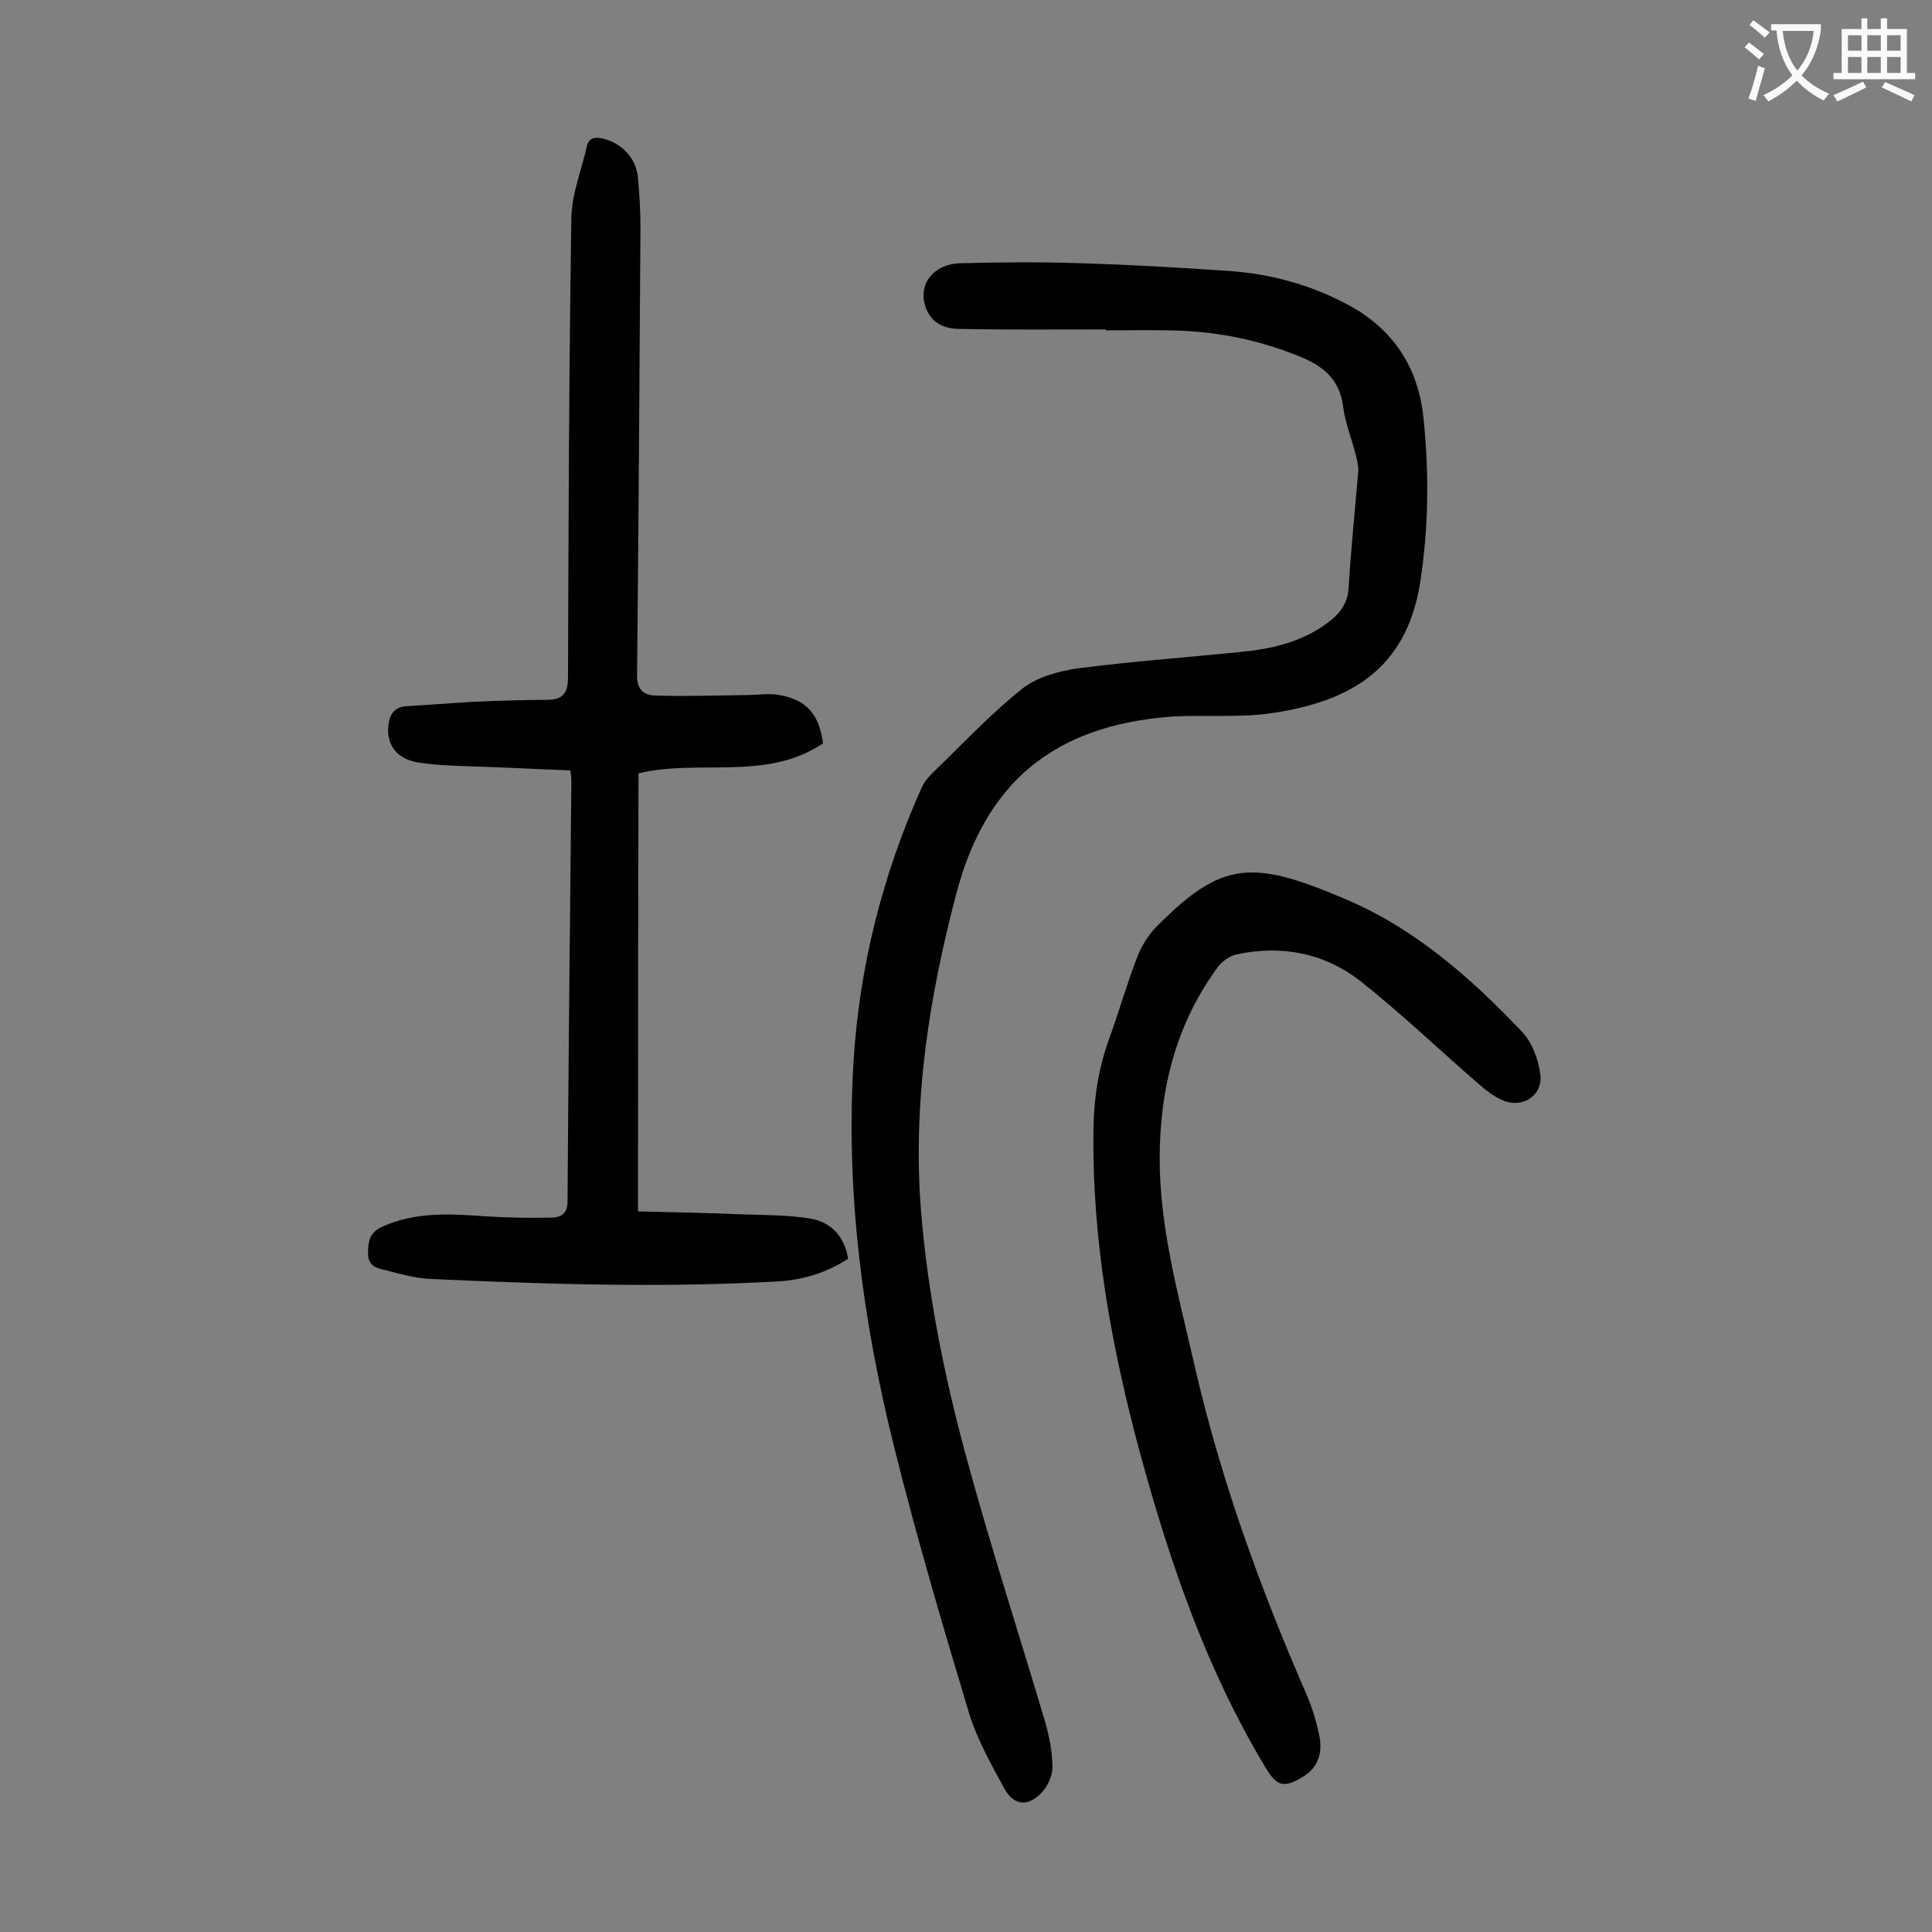
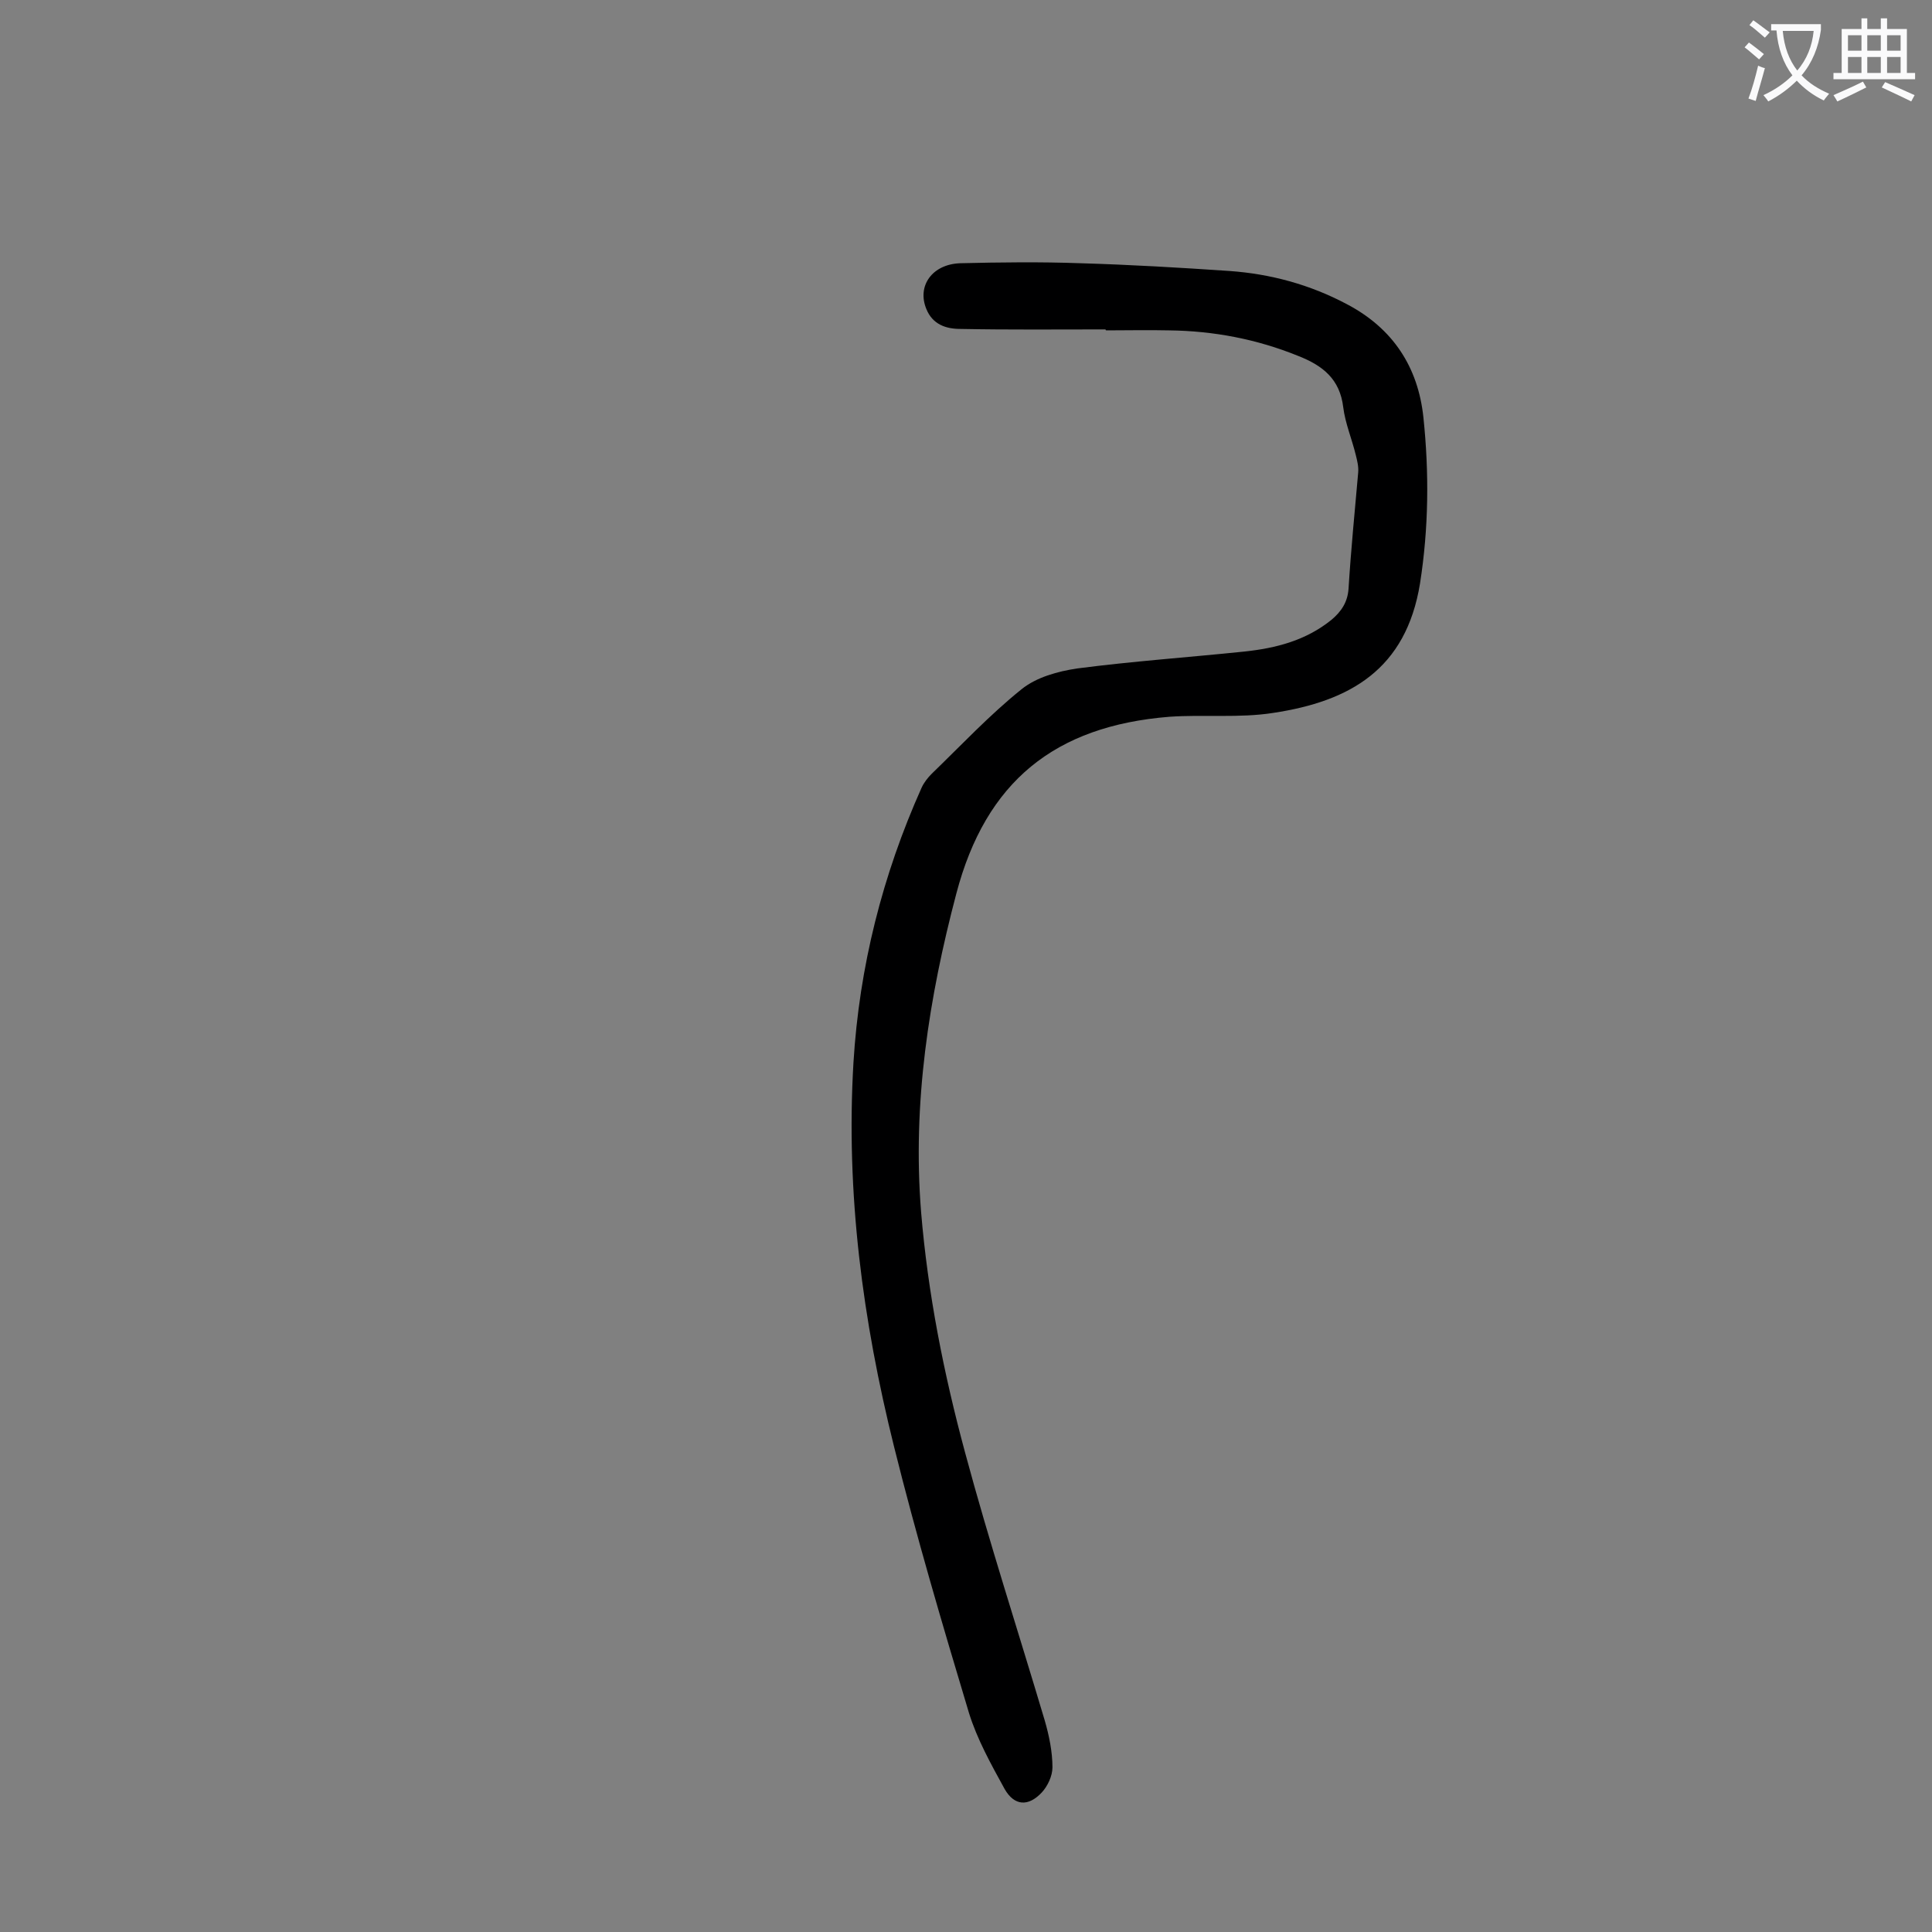
<svg xmlns="http://www.w3.org/2000/svg" enable-background="new 0 0 400 400" viewBox="0 0 400 400">
  <rect x="0" y="0" width="400" height="400" fill="#808080" stroke="none" />
  <g fill="#000001">
    <path d="m228.9 68.2c-10 0-20.1.1-30.1-.1-2.9 0-5.7-.9-7-4.1-2-4.8 1.2-9.3 7-9.5 8.3-.2 16.6-.3 24.9 0 10.3.3 20.5.9 30.8 1.6 8.5.6 16.7 2.8 24.4 6.9 9.5 5 14.7 13 15.8 23.4 1.2 11.5 1.1 22.9-.7 34.4-2.9 17.8-14.5 24.4-30.4 26.8-7 1.1-14.3.3-21.5.8-23.7 1.9-38 13.4-44.1 36.6-5.7 21.6-9.1 43.4-7.3 65.9 1.4 16.9 4.7 33.5 9.1 49.8 5 18.6 11 37 16.5 55.5.9 3.1 1.6 6.5 1.6 9.7 0 1.8-1 3.9-2.2 5.2-2.8 3-5.7 2.8-7.7-.7-2.8-5.1-5.7-10.3-7.4-15.8-5.5-18.3-10.9-36.6-15.5-55.1-6.5-26.1-10-52.5-8.4-79.5 1.2-19.8 6-38.8 14.1-56.9.5-1.1 1.3-2.1 2.1-2.9 6.1-5.9 12-12.2 18.6-17.5 3.1-2.5 7.5-3.7 11.5-4.3 11.5-1.5 23-2.3 34.6-3.5 6.6-.7 12.8-2.3 18.1-6.6 2-1.7 3.3-3.6 3.5-6.4.5-8.1 1.3-16.1 2-24.1.1-1.2-.2-2.4-.5-3.6-.8-3.3-2.2-6.6-2.6-9.9-.7-5.8-4.2-8.6-9.3-10.6-8.6-3.5-17.6-5.2-26.8-5.3-4.3-.1-8.6 0-12.9 0-.2 0-.2-.1-.2-.2z" />
-     <path d="m132.1 250.8c7.1.2 14.2.3 21.2.6 4.8.2 9.7.1 14.5.9 4.2.7 7 3.6 7.8 8.3-4.4 2.9-9.4 4.4-14.5 4.7-10.8.6-21.6.8-32.4.7-13.1-.1-26.3-.6-39.4-1.2-3.1-.1-6.3-1-9.4-1.8-1.6-.4-3.7-.7-3.7-3.4 0-2.6.3-4.5 3.1-5.7 6.8-3 13.7-2.6 20.8-2.1 4.6.3 9.2.4 13.9.3 1.9 0 3.5-.6 3.5-3.3.2-29.1.5-58.2.8-87.2 0-.5-.1-1.1-.2-2.1-5.6-.2-11.2-.5-16.8-.7-4.8-.2-9.7-.2-14.5-.9-4.7-.7-6.8-3.7-6.4-7.7.3-2.4 1.3-3.9 3.9-4 4.5-.3 9-.6 13.6-.9 5.1-.2 10.2-.4 15.2-.4 3.2 0 4.5-1.1 4.5-4.7.1-31.7.2-63.5.7-95.2.1-4.9 2.1-9.8 3.2-14.7.4-1.8 1.7-2 3.4-1.6 3.9 1 6.8 4 7.2 8.2.3 3.4.5 6.8.5 10.3-.2 31-.4 61.9-.7 92.9 0 3 1.9 3.9 3.8 3.9 6.2.2 12.5 0 18.8-.1 2.3 0 4.7-.4 6.9 0 5.6 1 8.2 4 9 10-11.7 7.9-25.5 3.2-38.2 6.2-.1 29.6-.1 59.7-.1 90.7z" />
-     <path d="m240.1 239.9c0 14.4 3.9 28.3 7.1 42.3 5.4 23.7 13.6 46.4 23.3 68.6 1.2 2.8 2.1 5.8 2.7 8.8.6 3.4-.3 6.4-3.5 8.3-3.8 2.3-5.3 2-7.6-1.8-12.2-20.2-19.8-42.3-26-65-6-22.2-10.1-44.6-9.7-67.7.1-6.3 1.1-12.5 3.3-18.5 2-5.5 3.6-11.2 5.7-16.6.9-2.4 2.3-4.7 4.1-6.5 13.4-13.5 19.6-13.9 38.7-5.8 14.4 6 26.2 16.3 36.9 27.6 2.1 2.2 3.4 5.7 3.8 8.8.6 4.4-3.7 7.2-7.8 5.4-1.9-.8-3.6-2.2-5.1-3.5-8.2-7.1-16-14.6-24.5-21.3-7.4-5.7-16.2-7.4-25.5-5.4-1.3.3-2.8 1.3-3.7 2.4-8.7 11.7-12.2 25.2-12.2 39.9z" />
  </g>
  <path d="m362.1 8.8c1.1.8 2.1 1.6 3.1 2.4l-1 1.1c-1.3-1.1-2.3-2-3-2.5zm1.9 4.8c.5.2.9.4 1.4.5-.6 2.3-1.3 4.5-1.9 6.8l-1.5-.5c.8-2.1 1.4-4.3 2-6.8zm-1-9.4c1.3.9 2.4 1.8 3.4 2.5l-1 1.1c-1.4-1.2-2.4-2.1-3.2-2.6zm3.7 2.2v-1.4h10.3v1.2c-.5 3.6-1.8 6.8-4 9.4 1.5 1.6 3.4 2.8 5.7 3.8-.3.4-.7.8-1.1 1.4-2.3-1.1-4.1-2.5-5.6-4.1-1.6 1.6-3.6 3.1-5.9 4.3-.3-.5-.7-.9-1-1.3 2.4-1.1 4.4-2.5 6-4.1-1.9-2.5-3-5.6-3.3-9.3h-1.1zm8.8 0h-6.4c.3 3.3 1.3 6 3 8.2 2-2.3 3.1-5.1 3.4-8.2z" fill="#fafafb" />
  <path d="m385.3 3.8h1.3v2.2h2.8v-2.2h1.3v2.2h4.1v9.1h1.7v1.3h-16.9v-1.3h1.7v-9.1h4.1v-2.2zm.4 13.1.7 1.2c-1.8.9-3.8 1.9-6 2.9-.2-.4-.5-.8-.8-1.3 2.3-1 4.3-1.9 6.1-2.8zm-3.1-6.4h2.8v-3.2h-2.8zm0 4.6h2.8v-3.3h-2.8zm4-4.6h2.8v-3.2h-2.8zm0 4.6h2.8v-3.3h-2.8zm3.7 1.9c2.1.9 4.1 1.8 6.1 2.7l-.7 1.3c-2.2-1.1-4.2-2-6.1-2.9zm3.2-9.7h-2.8v3.2h2.8zm-2.8 7.8h2.8v-3.3h-2.8z" fill="#fafafb" />
</svg>